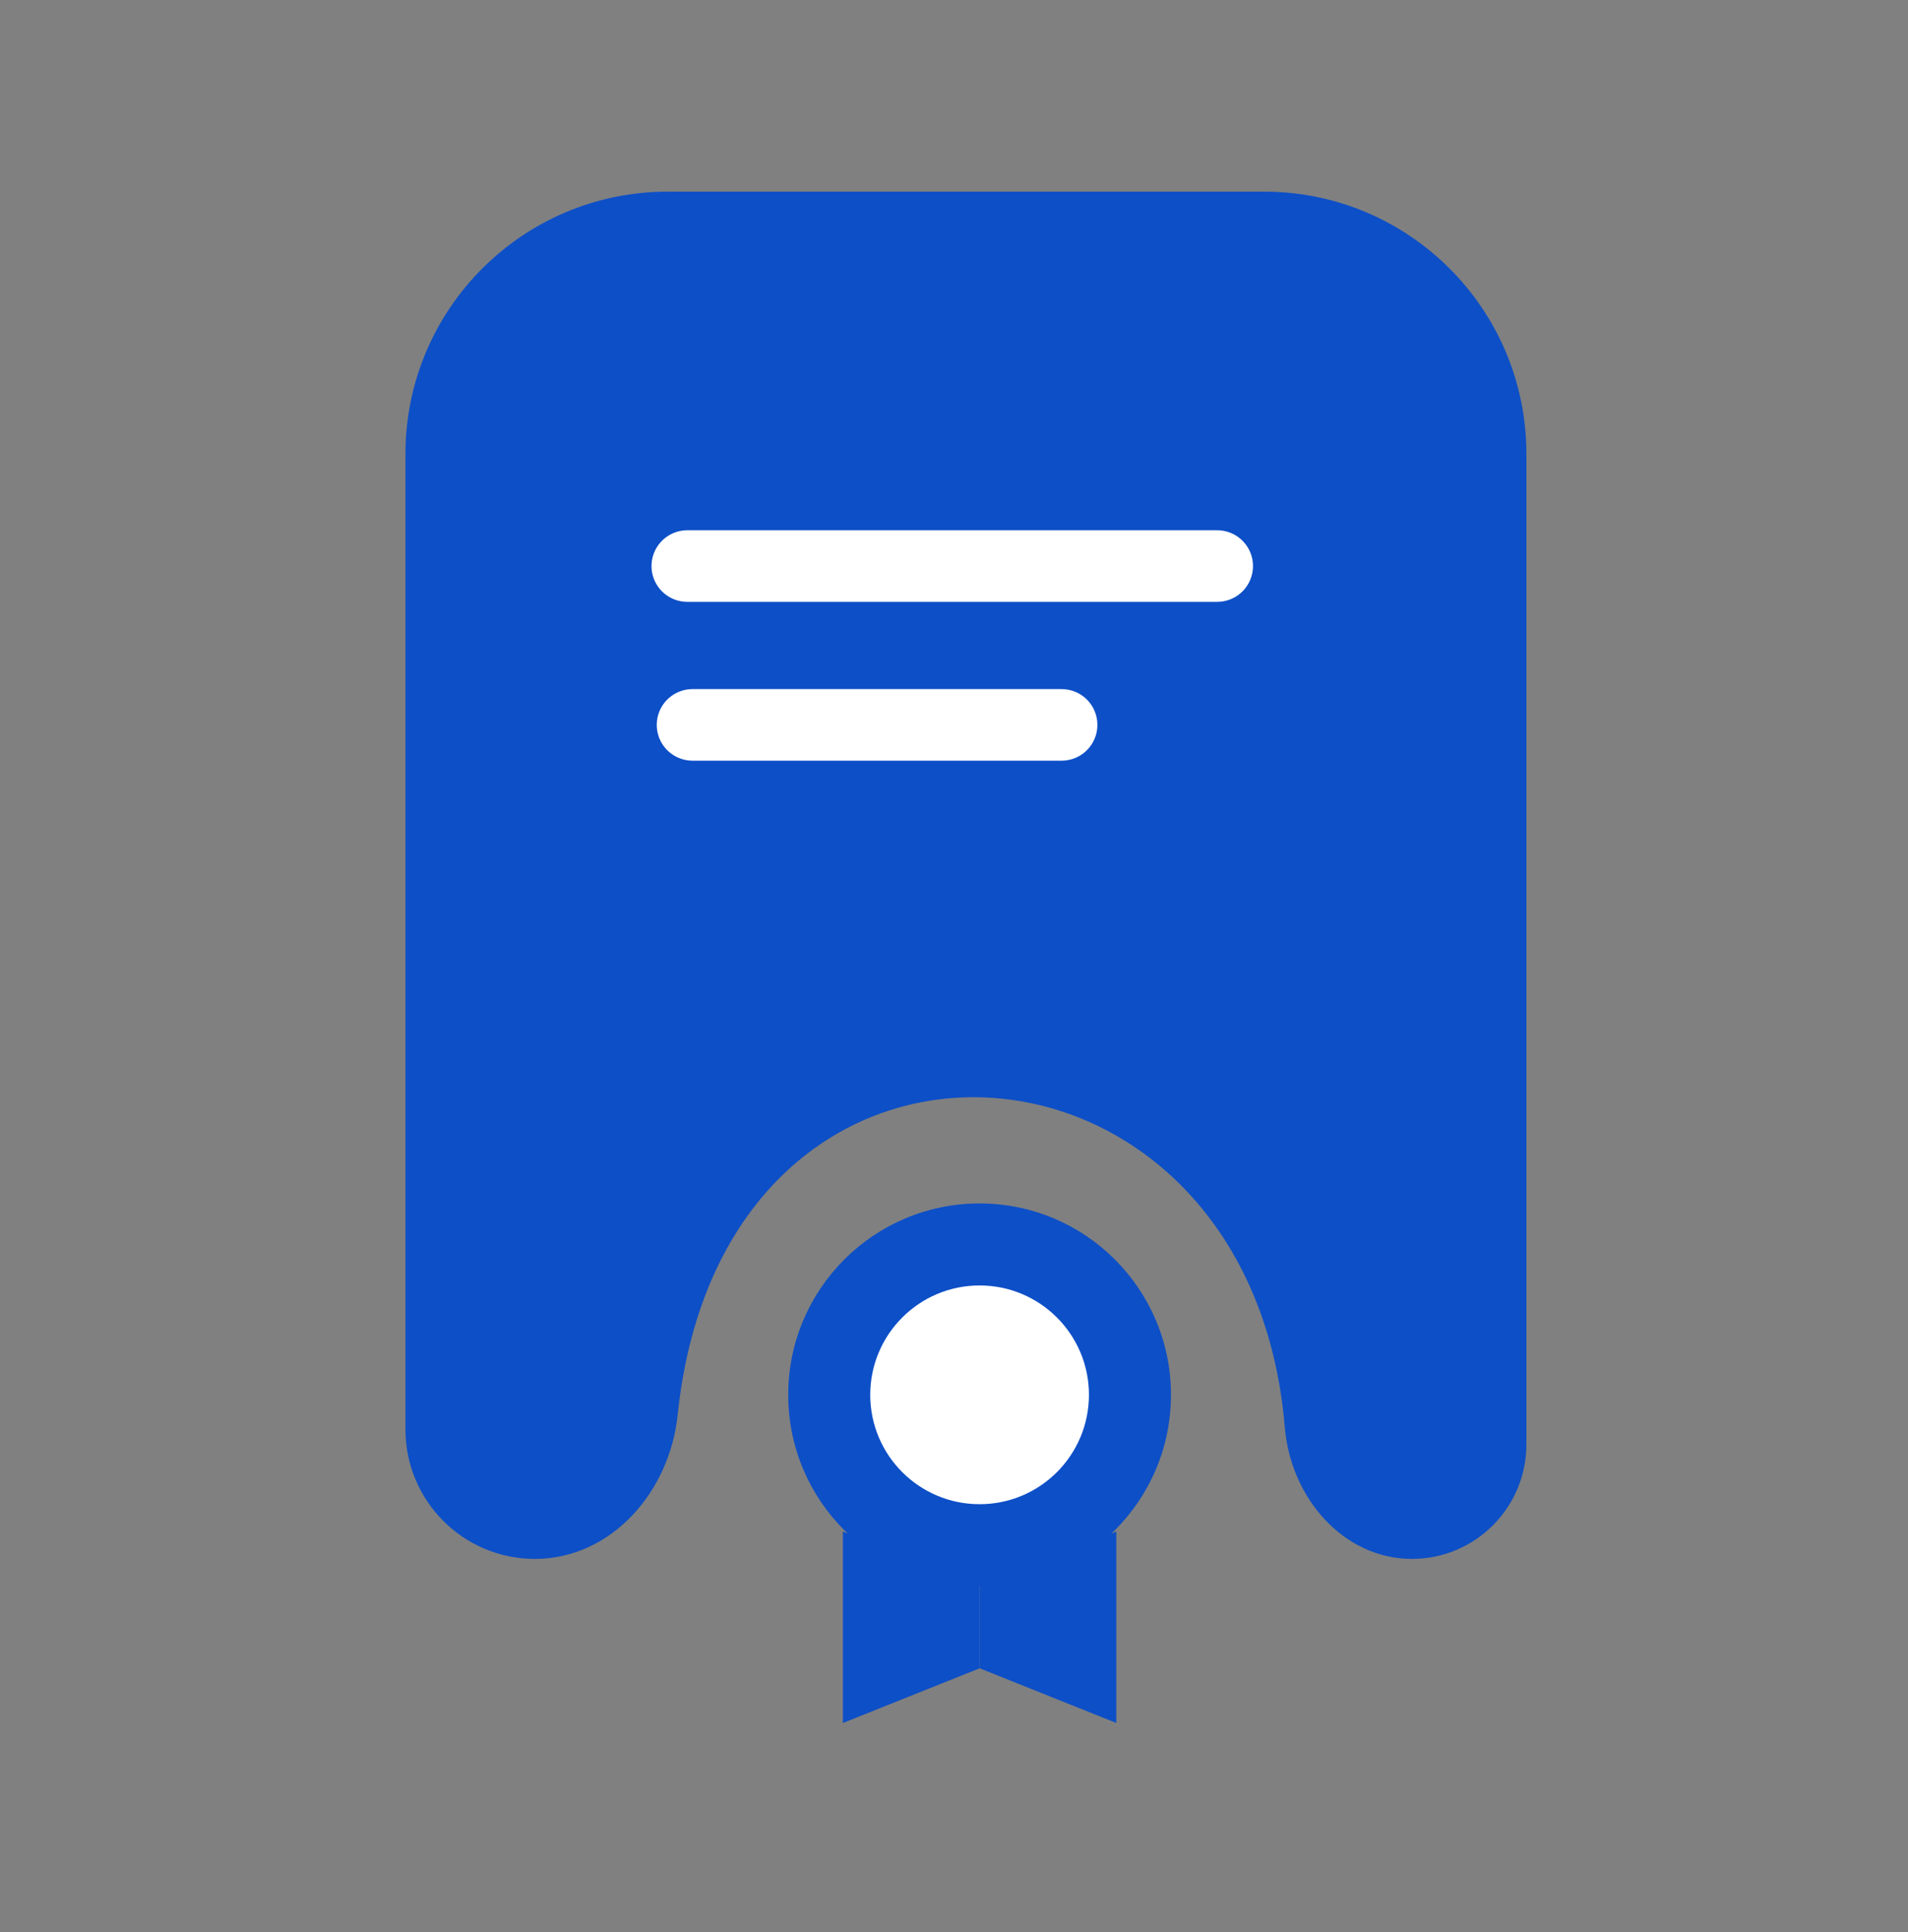
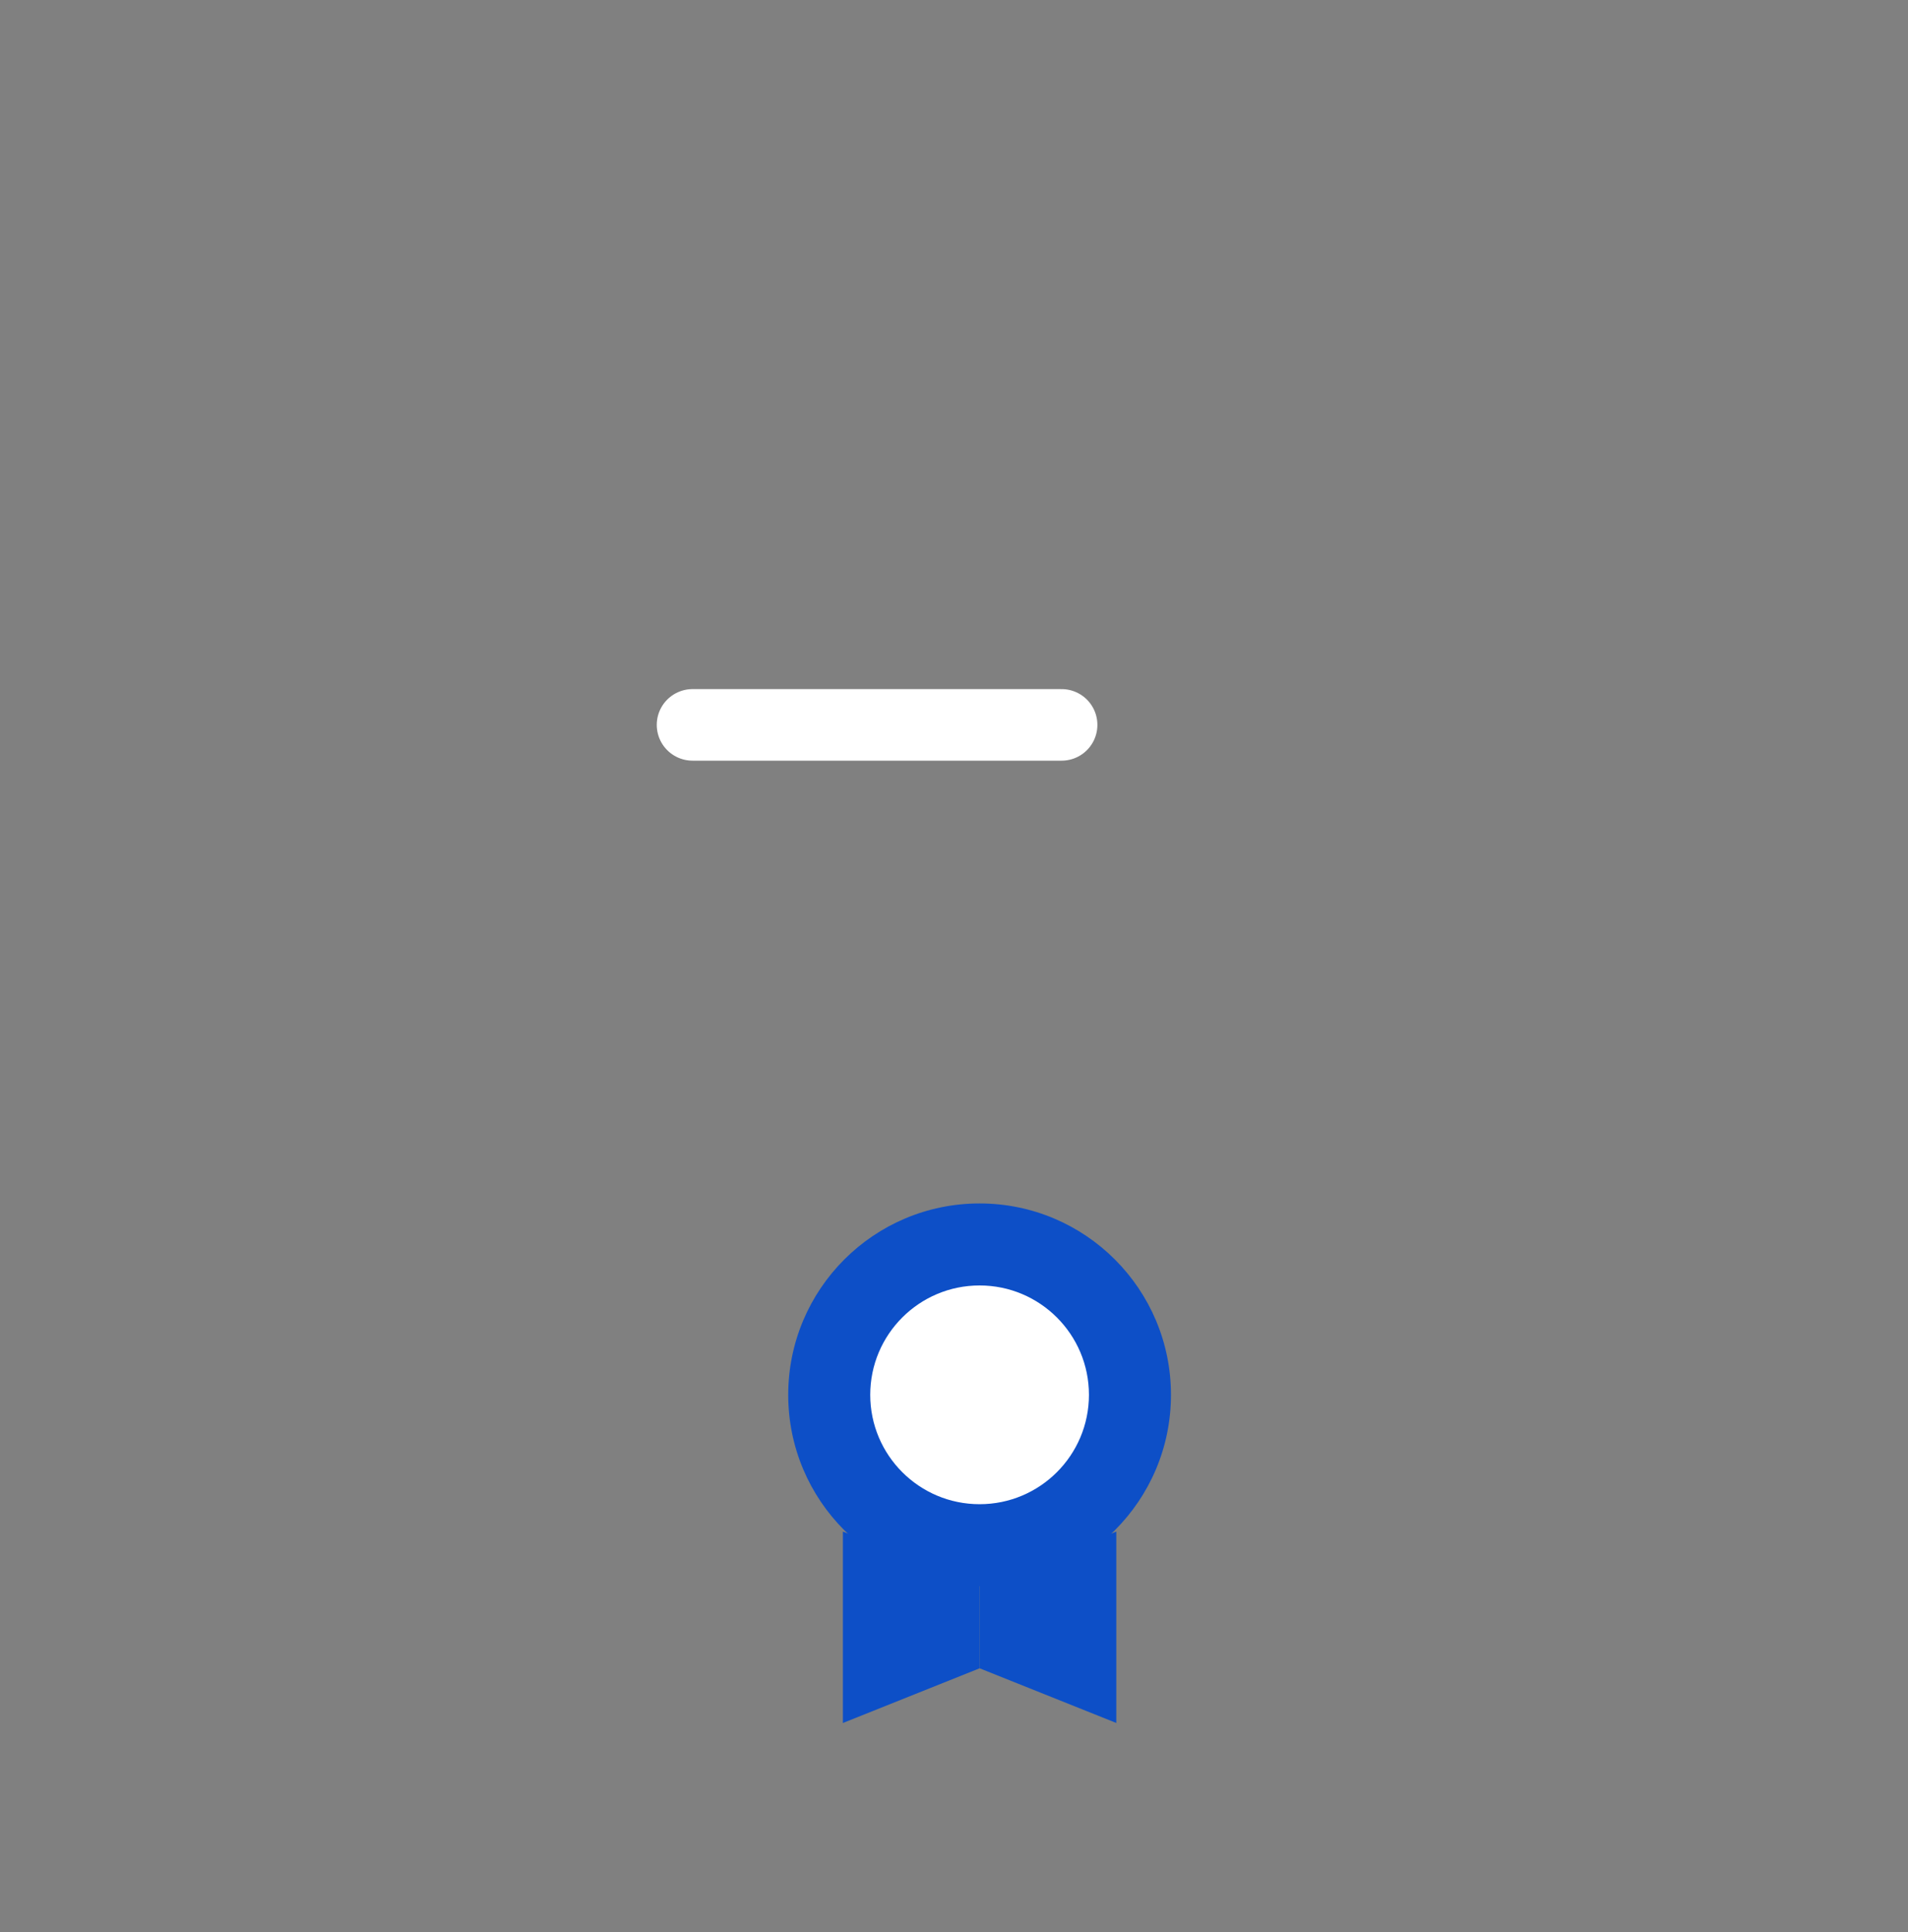
<svg xmlns="http://www.w3.org/2000/svg" width="80" height="81" viewBox="0 0 80 81" fill="none">
  <rect x="0" y="0" width="80" height="81" fill="#808080" stroke="none" />
-   <path d="M17.5 19.034C17.5 13.235 22.201 8.534 28 8.534H53C58.799 8.534 63.5 13.235 63.5 19.034V60.551C63.5 62.926 61.575 64.852 59.2 64.852C56.615 64.852 54.594 62.514 54.368 59.791C53.618 50.77 47.553 45.776 41.341 45.509C38.243 45.375 35.126 46.422 32.662 48.712C30.196 51.003 28.411 54.511 27.917 59.256C27.602 62.282 25.329 64.852 22.428 64.852C19.706 64.852 17.5 62.645 17.5 59.924V19.034Z" fill="#0D4FC7" stroke="#0D4FC7" />
-   <line x1="28.817" y1="23.73" x2="51.036" y2="23.73" stroke="white" stroke-width="3" stroke-linecap="round" />
  <path d="M29.037 30.388H44.512" stroke="white" stroke-width="3" stroke-linecap="round" />
  <circle cx="41.073" cy="58.474" r="8.024" fill="#0D4FC7" />
  <circle cx="41.073" cy="58.473" r="4.585" fill="white" />
  <path d="M35.341 64.205L41.073 66.498V69.937L35.341 72.23V64.205Z" fill="#0D4FC7" />
  <path d="M46.805 64.205L41.073 66.498V69.937L46.805 72.23V64.205Z" fill="#0D4FC7" />
</svg>